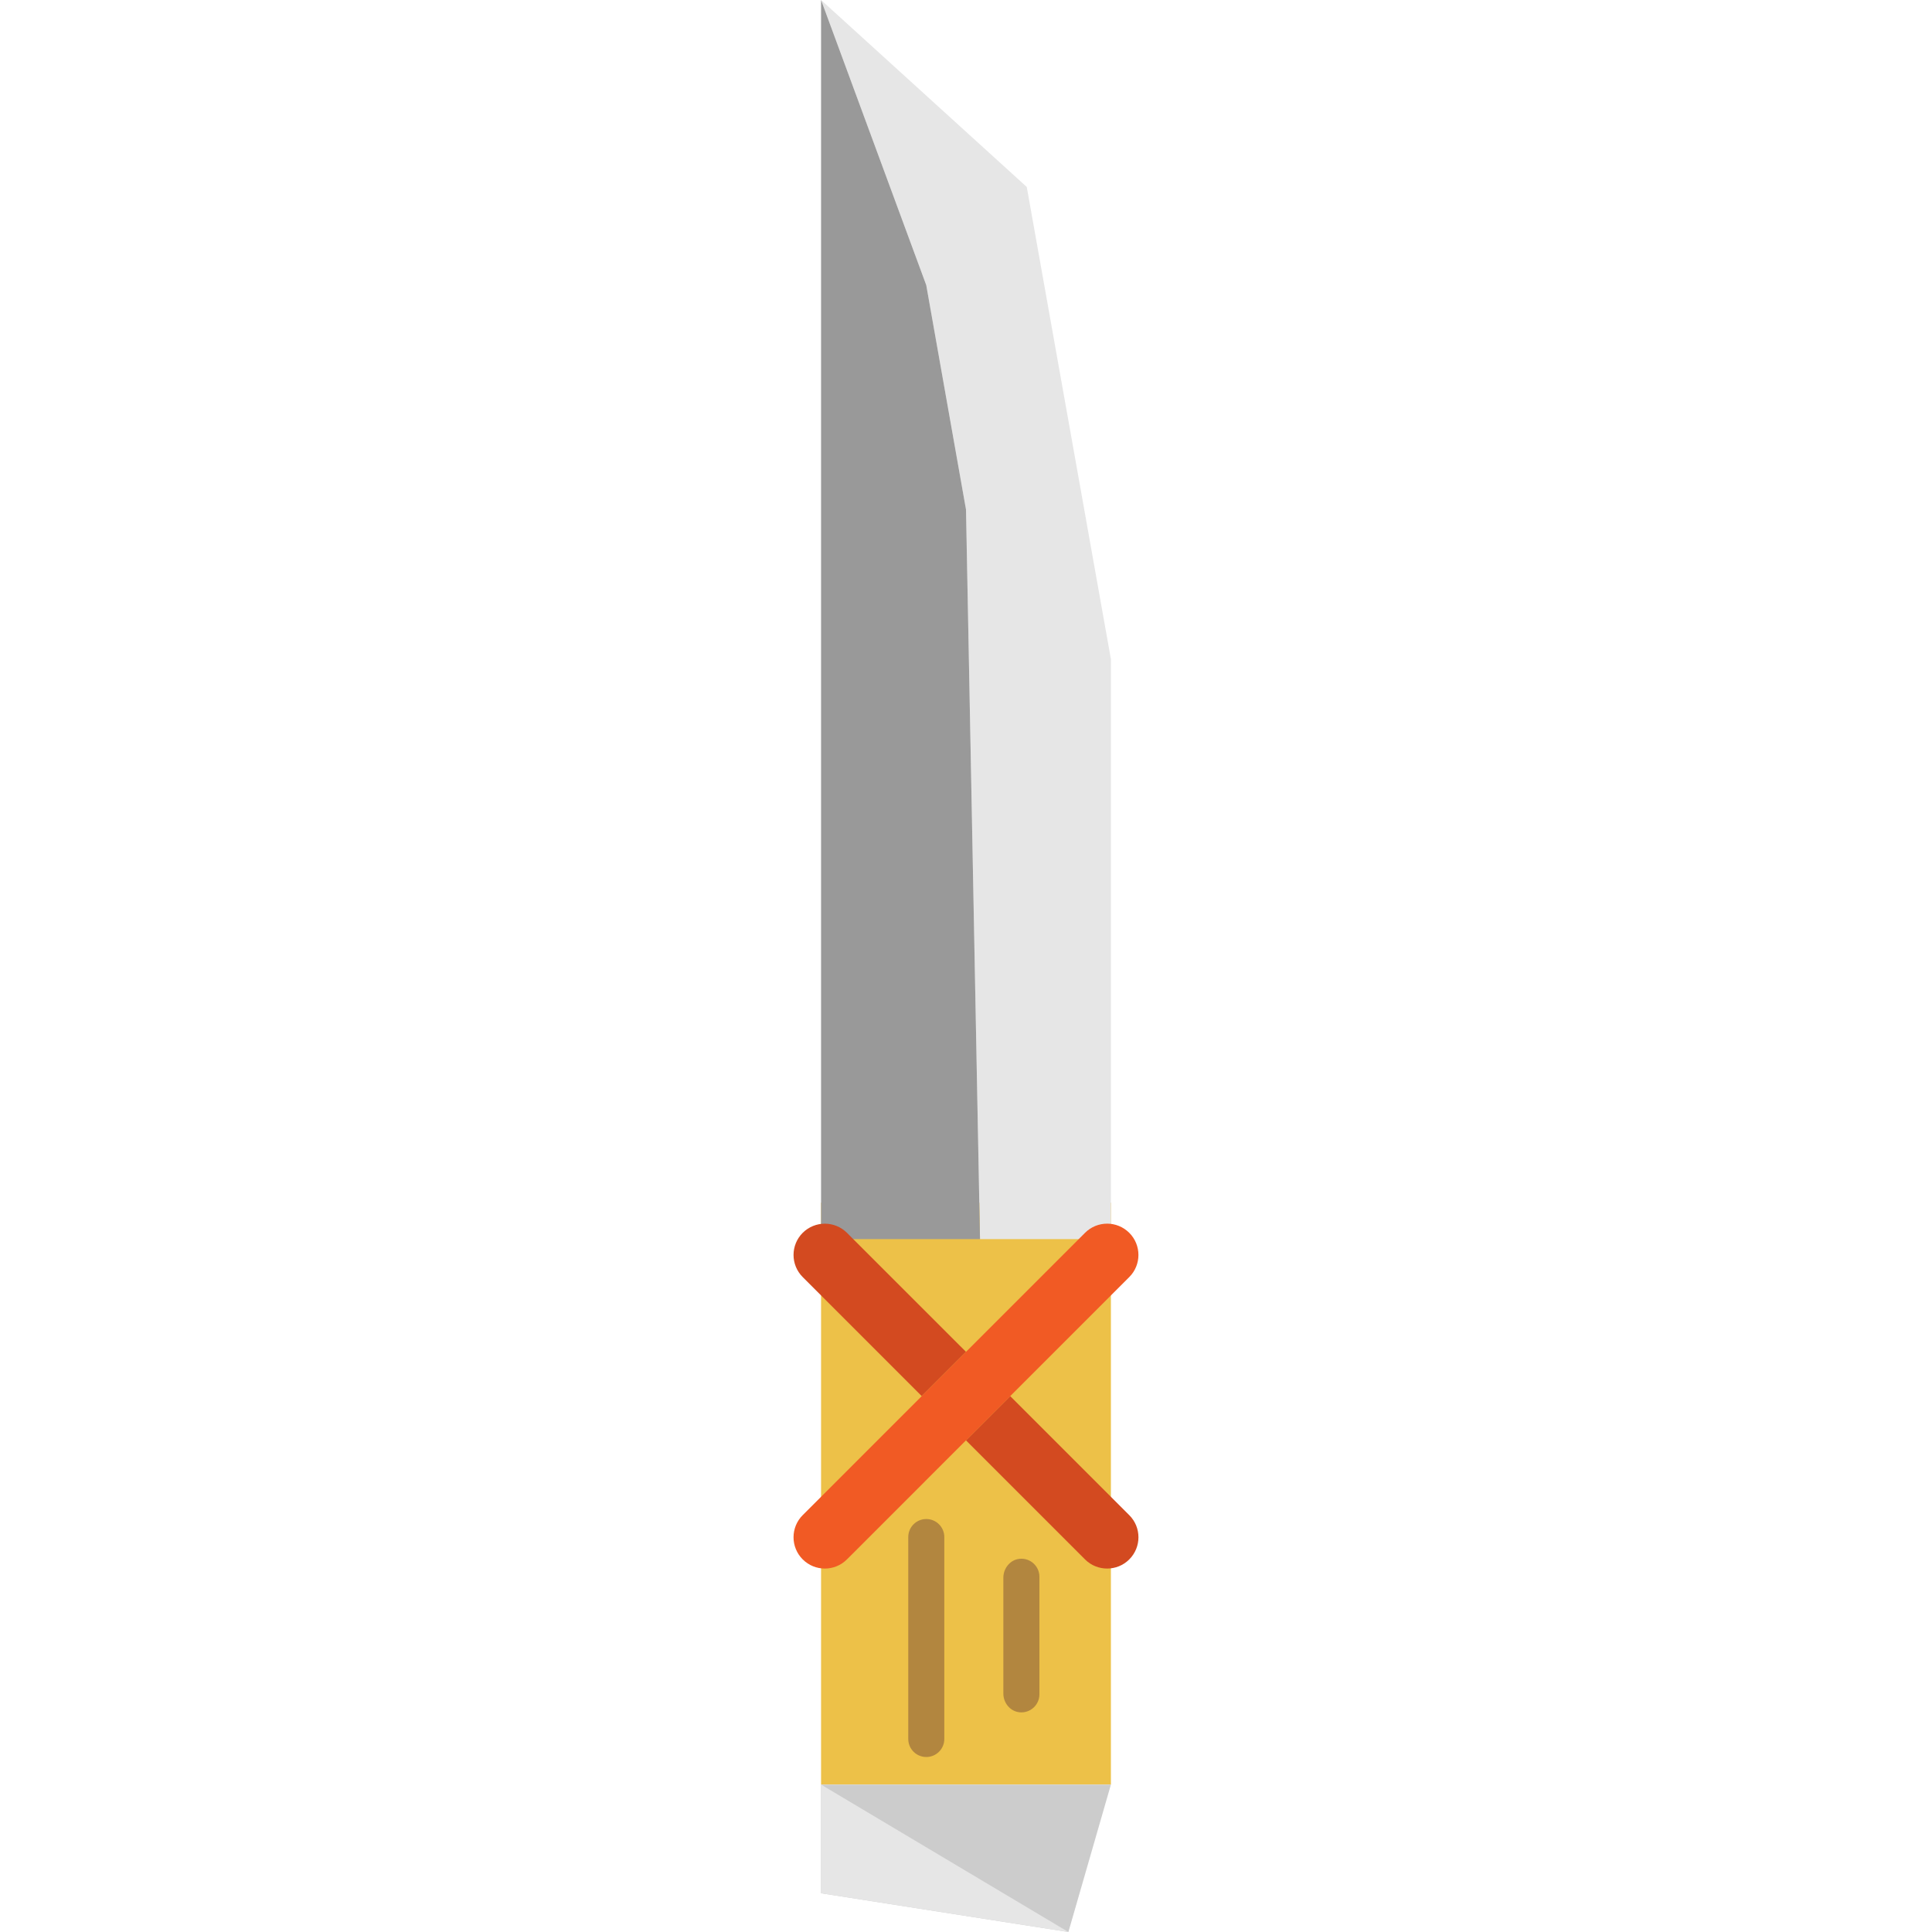
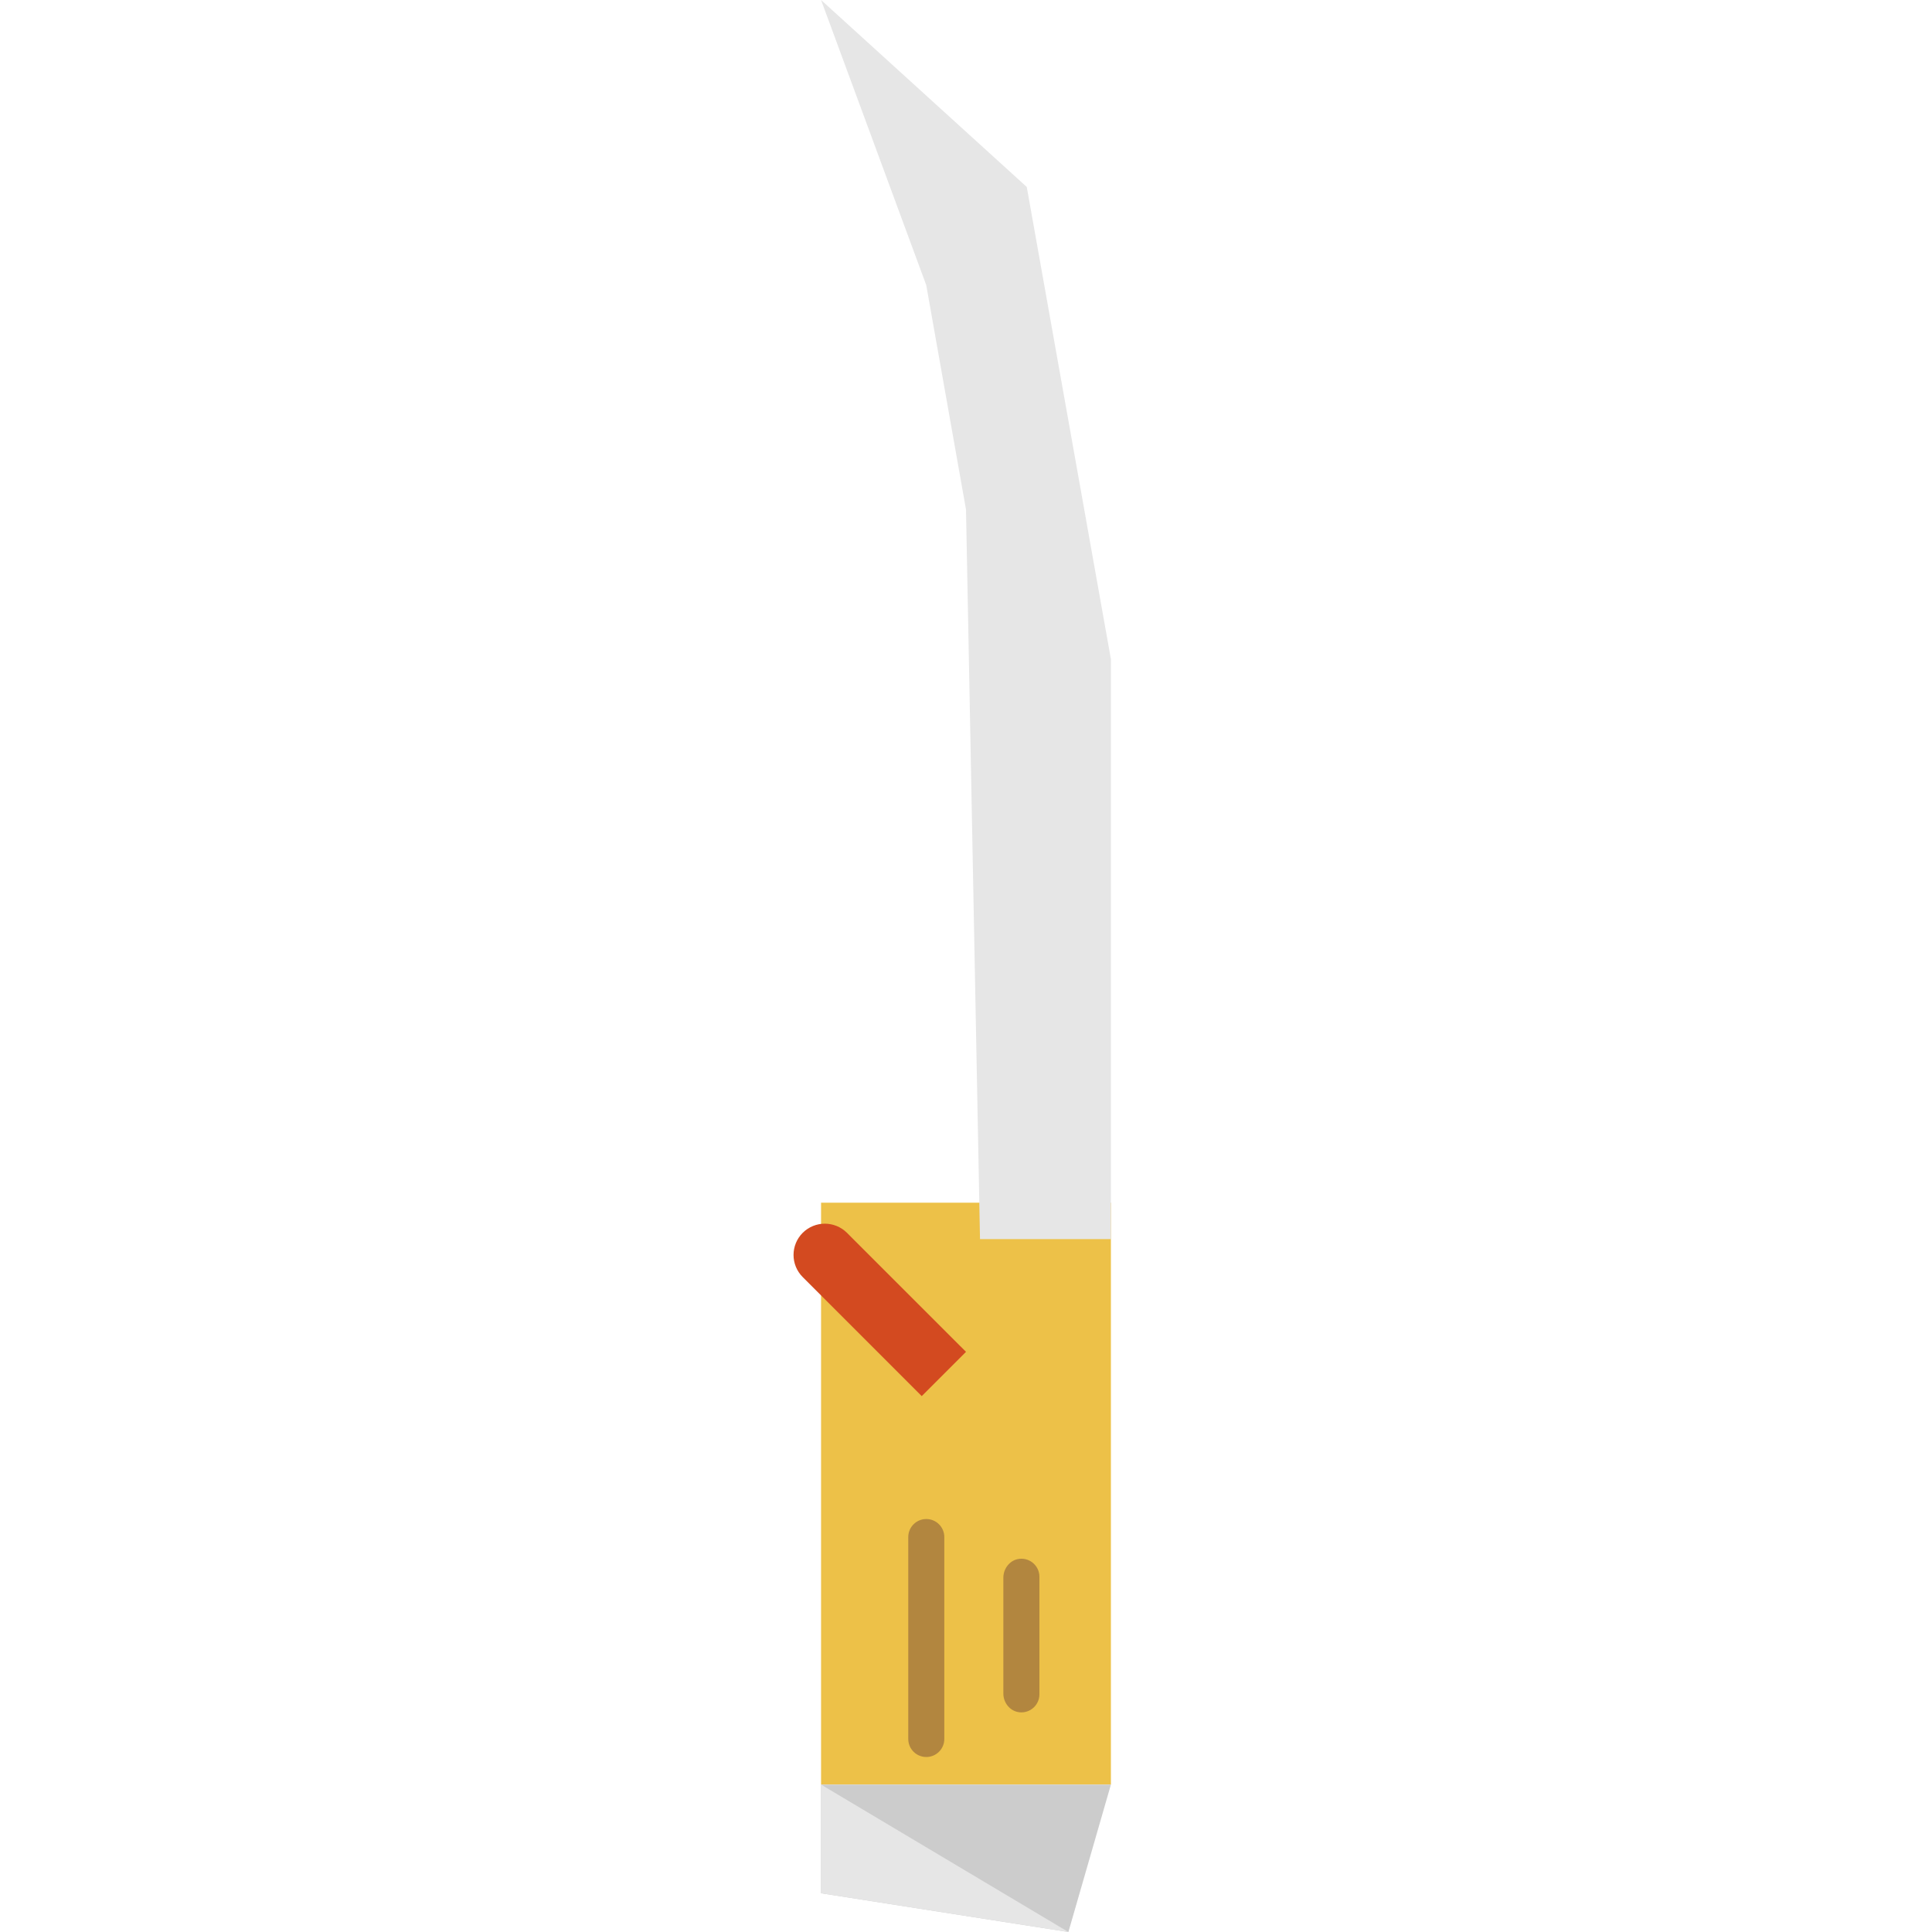
<svg xmlns="http://www.w3.org/2000/svg" version="1.1" id="Capa_1" viewBox="0 0 462.27 462.27" xml:space="preserve">
  <g>
    <rect x="196.456" y="287.77" style="fill:#EDC148;" width="69.35" height="139.23" />
    <path style="fill:#B2863F;" d="M221.633,420.4c-2.382,0-4.313-1.931-4.313-4.313V367.77c0-2.382,1.931-4.313,4.313-4.313   s4.313,1.931,4.313,4.313v48.317C225.946,418.469,224.015,420.4,221.633,420.4z" />
    <path style="fill:#B2863F;" d="M243.962,409.7c-2.242-0.214-3.889-2.226-3.889-4.478v-27.728c0-2.274,1.661-4.323,3.927-4.52   c2.556-0.222,4.7,1.786,4.7,4.296v28.137C248.699,407.929,246.534,409.945,243.962,409.7z" />
    <polygon style="fill:#CCCCCC;" points="265.806,427 255.636,462.27 196.456,453 196.456,427 198.136,427 264.136,427  " />
    <polygon style="fill:#E6E6E6;" points="265.806,157.71 265.806,296.48 258.186,296.48 234.486,296.48 231.136,121.92    221.626,68.23 196.456,0 245.676,44.74  " />
-     <polygon style="fill:#999999;" points="231.136,121.92 234.486,296.48 204.076,296.48 196.456,296.48 196.456,0 221.626,68.23  " />
-     <path style="fill:#D34A20;" d="M270.2,362.534c2.931,2.915,2.931,7.656,0,10.587c-1.465,1.465-3.377,2.186-5.297,2.186   c-1.912,0-3.824-0.721-5.29-2.186l-1.309-1.309l-27.169-27.169l-0.008-0.008l10.587-10.587l0.008,0.008l16.582,16.582   L270.2,362.534z" />
    <path style="fill:#D34A20;" d="M231.136,323.454l-10.595,10.595l-16.582-16.59l-11.896-11.896c-2.923-2.923-2.923-7.656,0-10.587   c1.465-1.45,3.377-2.186,5.297-2.186c1.912,0,3.832,0.737,5.297,2.186l1.301,1.309l5.971,5.971L231.136,323.454z" />
-     <path style="fill:#F15A24;" d="M220.541,334.049l10.595-10.595l21.197-21.197l5.971-5.971l1.309-1.309   c1.458-1.458,3.377-2.194,5.297-2.194c1.912,0,3.824,0.737,5.29,2.194c2.923,2.931,2.923,7.664,0,10.587l-11.896,11.896   l-16.59,16.59l-10.587,10.587l-27.169,27.176l-1.309,1.301c-1.465,1.465-3.377,2.194-5.29,2.194c-1.92,0-3.84-0.729-5.297-2.194   c-2.923-2.923-2.923-7.664,0-10.587l11.896-11.888v-0.008L220.541,334.049z" />
    <polygon style="fill:#E6E6E6;" points="196.456,427 255.636,462.27 196.456,453  " />
  </g>
</svg>